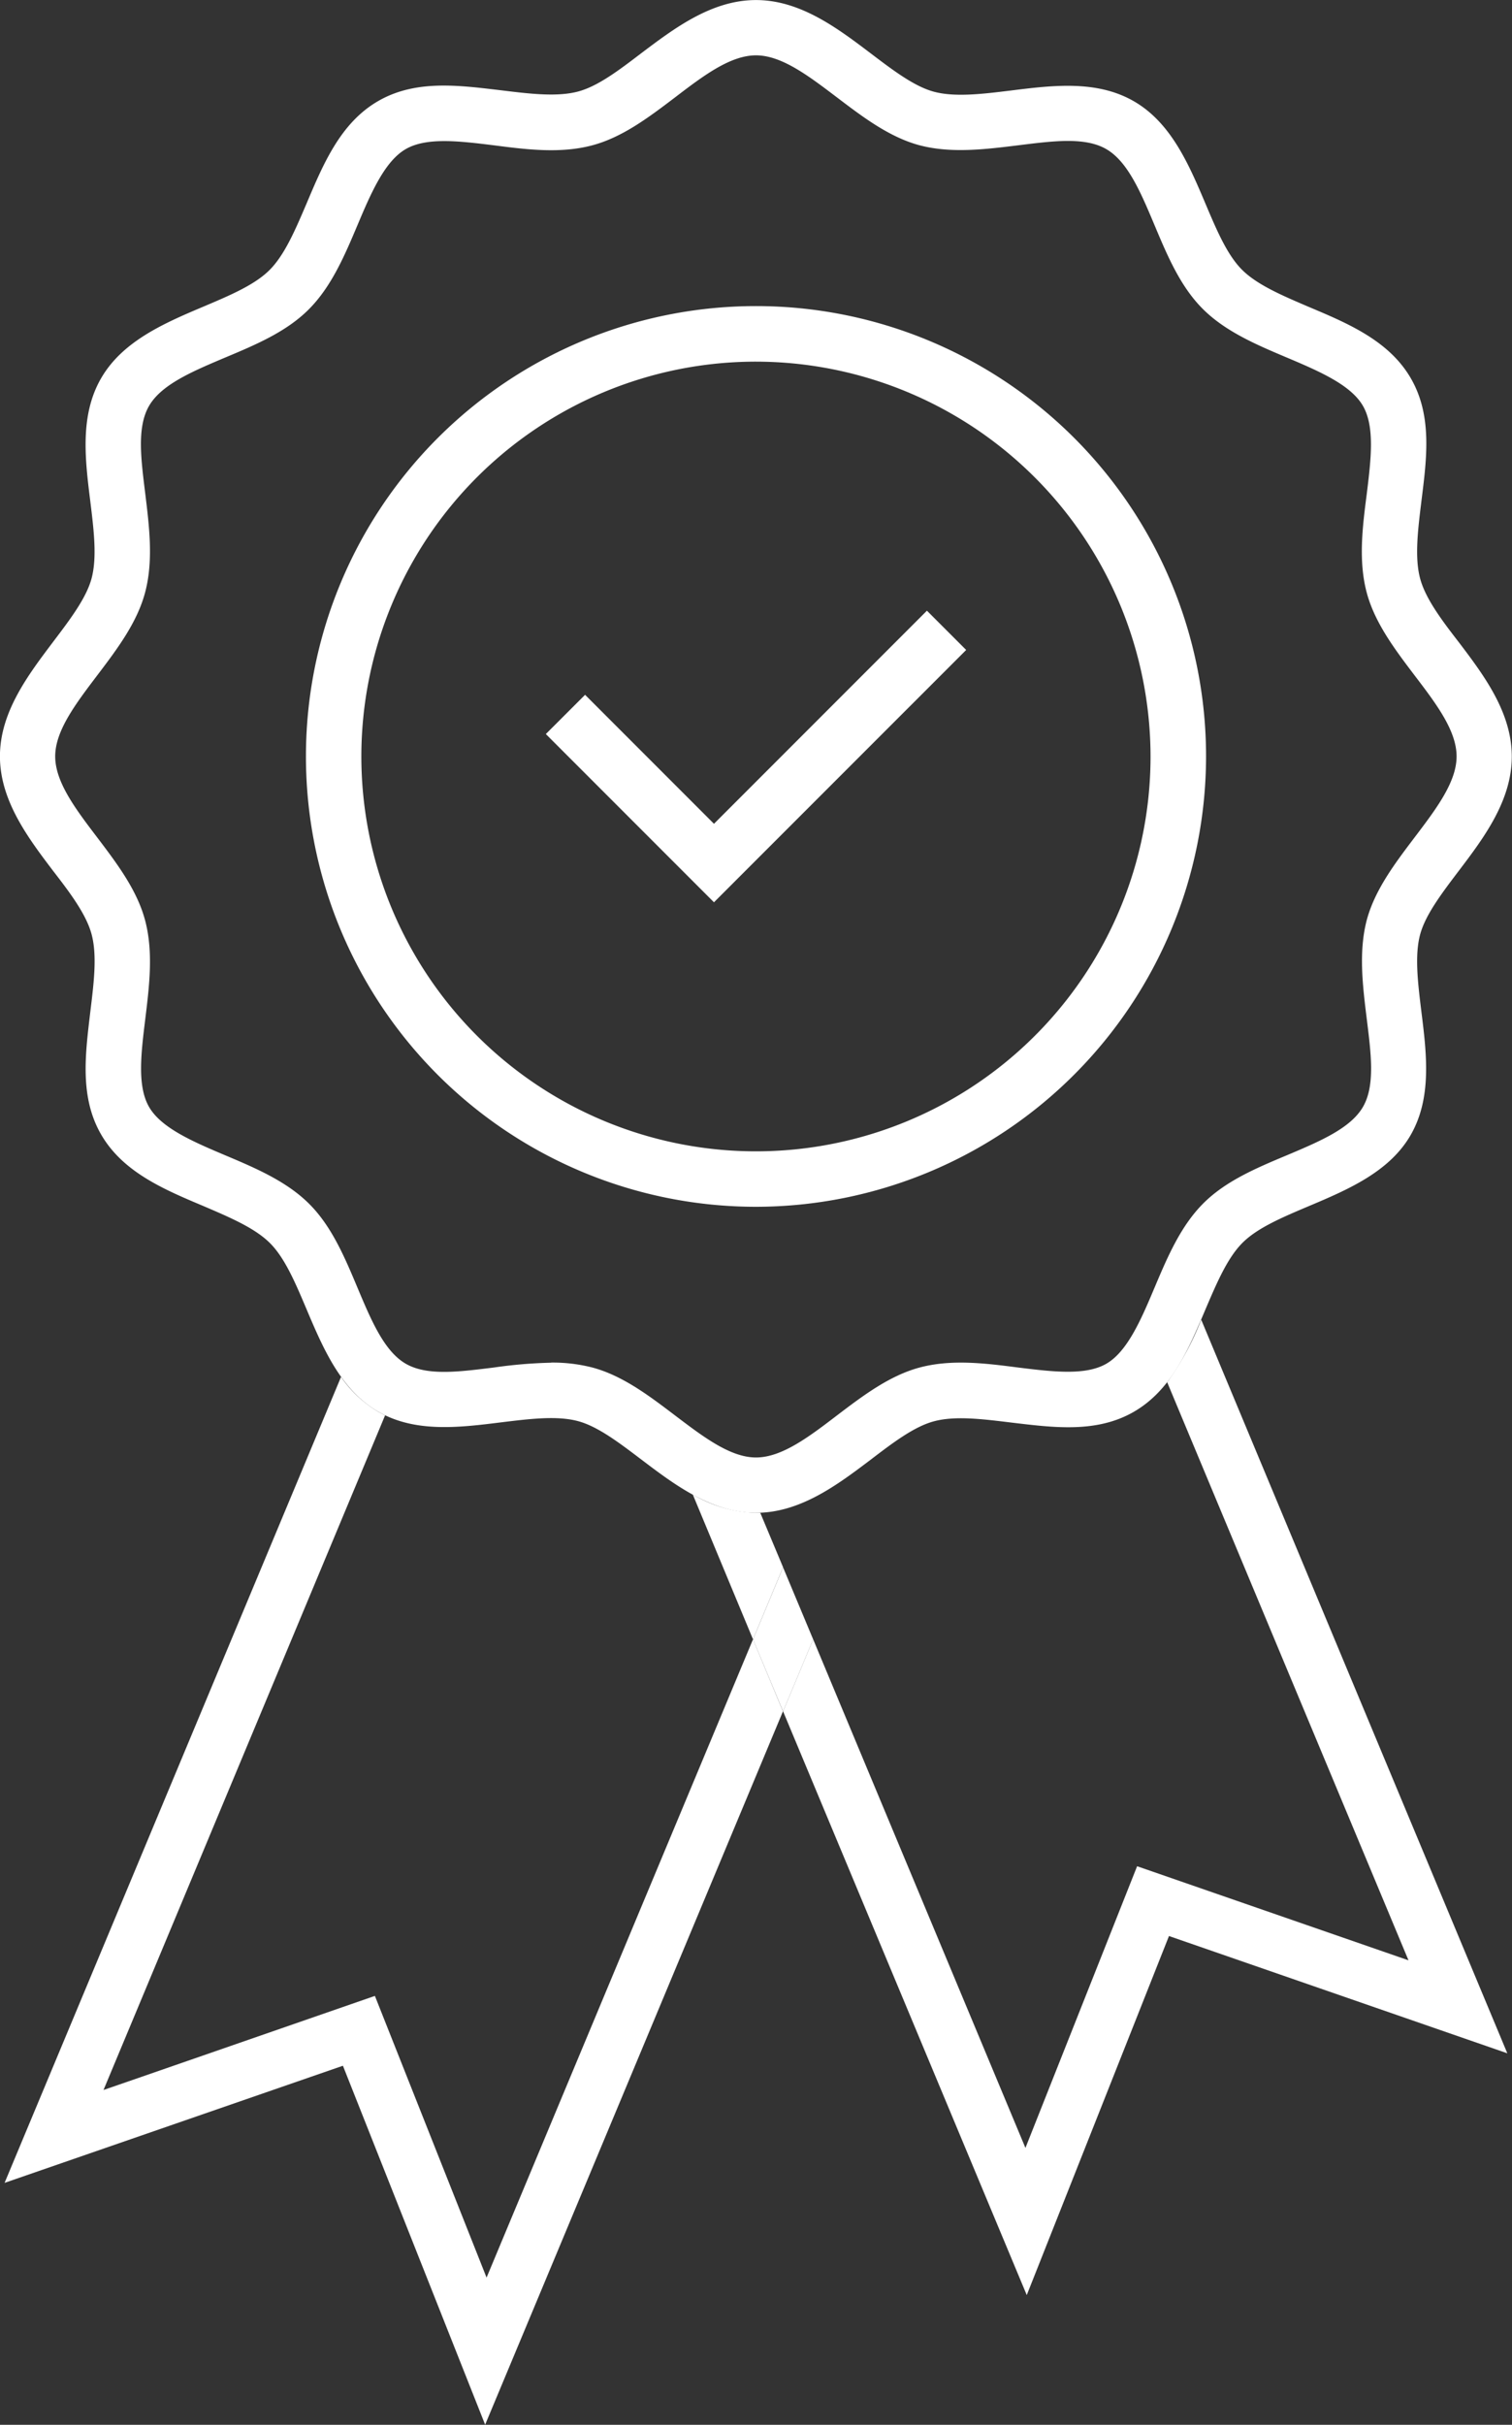
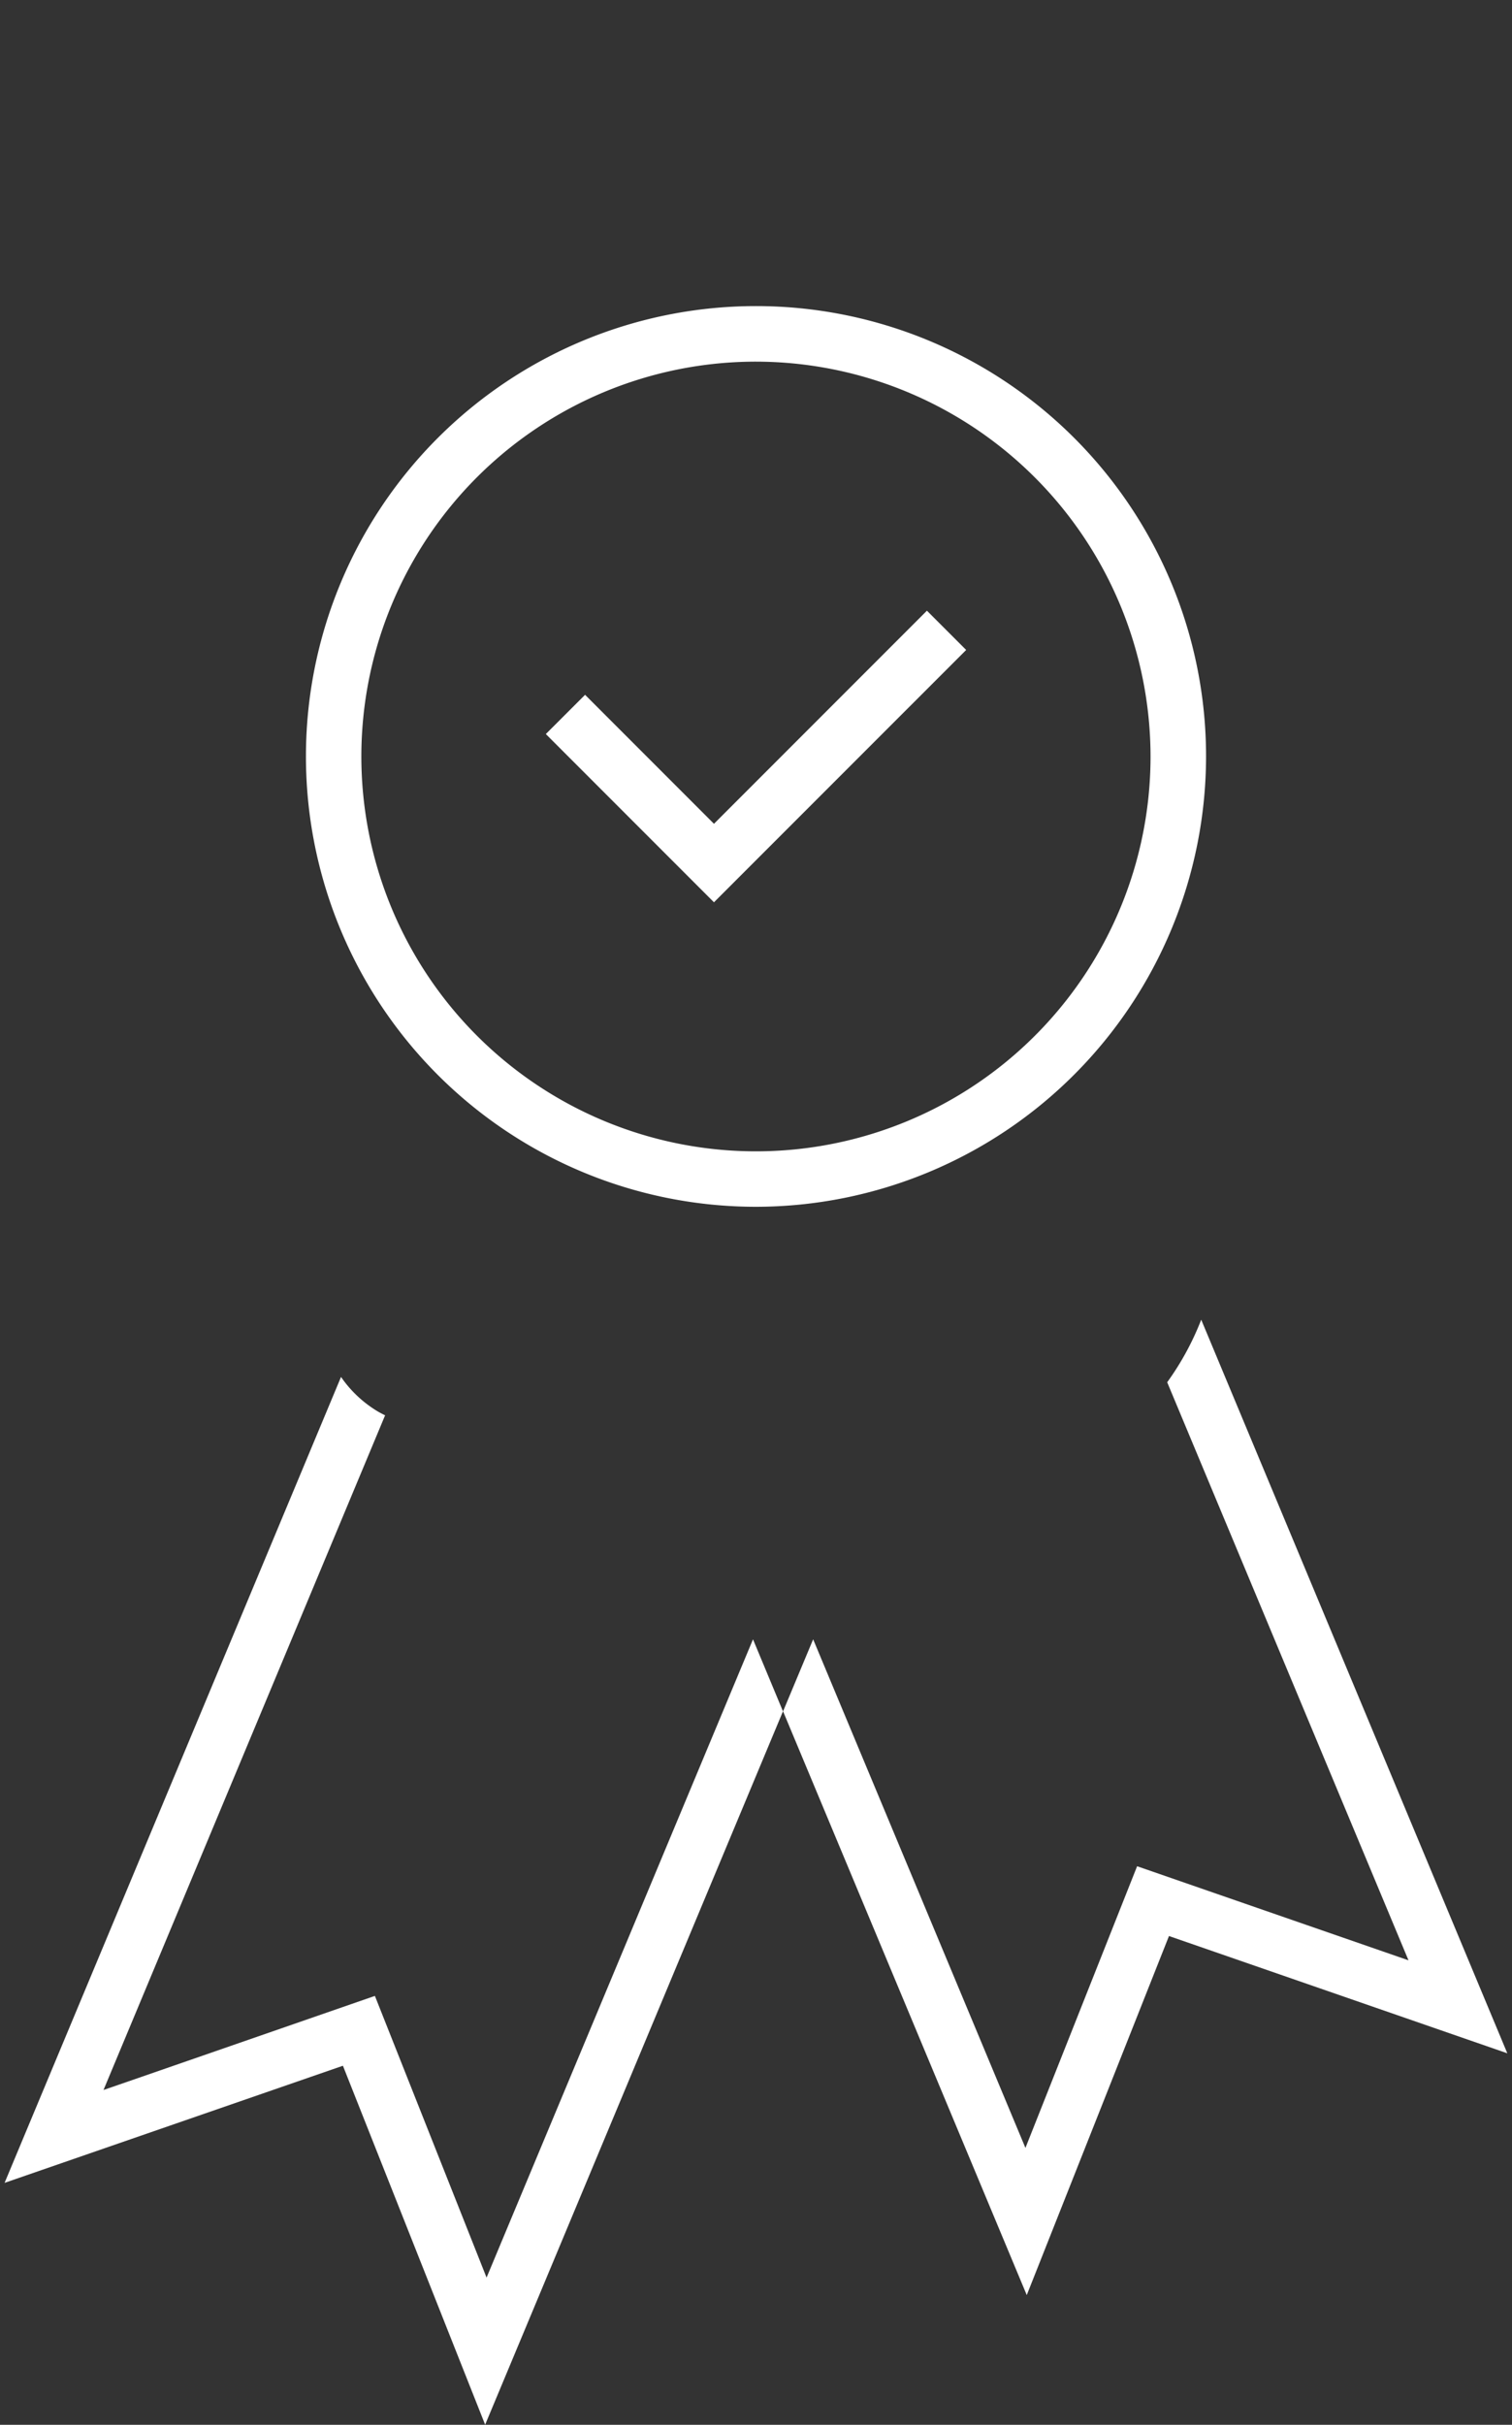
<svg xmlns="http://www.w3.org/2000/svg" id="Laag_1" data-name="Laag 1" viewBox="0 0 287.04 460.03">
  <rect x="0" y="0" width="287.04" height="460.03" fill="#333333" stroke="none" />
  <defs>
    <style>.cls-1{fill:#fff;}</style>
  </defs>
-   <path class="cls-1" d="M252.42,307c-8.43,0-15.51-5.37-21.77-10.11-4.26-3.23-8.28-6.28-12-7.28-4-1.08-9.17-.44-14.65.23-8,1-16.32,2-23.33-2.05s-10.39-11.88-13.56-19.38c-2.12-5-4.12-9.77-7-12.62s-7.6-4.85-12.62-7c-7.51-3.16-15.27-6.44-19.39-13.56s-3-15.3-2.05-23.32c.67-5.48,1.31-10.65.24-14.66-1-3.74-4-7.77-7.28-12-4.74-6.25-10.12-13.34-10.12-21.77S114.28,148,119,141.74c3.23-4.26,6.28-8.29,7.28-12,1.07-4,.43-9.18-.24-14.66-1-8-2-16.31,2.05-23.32S140,81.33,147.5,78.17c5-2.12,9.77-4.12,12.62-7s4.85-7.59,7-12.62c3.17-7.5,6.44-15.26,13.56-19.38s15.31-3,23.33-2.05c5.47.67,10.65,1.3,14.65.23,3.75-1,7.77-4.05,12-7.28C236.91,25.36,244,20,252.42,20s15.51,5.37,21.77,10.11c4.26,3.23,8.28,6.28,12,7.28,4,1.07,9.18.44,14.65-.23,8-1,16.32-2,23.33,2.05s10.39,11.88,13.56,19.38c2.12,5,4.12,9.77,7,12.62s7.6,4.85,12.62,7c7.51,3.16,15.27,6.44,19.39,13.56s3,15.3,2,23.32c-.67,5.48-1.31,10.65-.24,14.66,1,3.74,4,7.77,7.28,12,4.75,6.25,10.12,13.34,10.12,21.76s-5.37,15.52-10.12,21.77c-3.23,4.26-6.28,8.29-7.28,12-1.07,4-.43,9.18.24,14.66,1,8,2,16.31-2,23.32s-11.88,10.4-19.39,13.56c-5,2.12-9.77,4.12-12.62,7s-4.85,7.59-7,12.62c-3.17,7.5-6.44,15.26-13.56,19.38s-15.31,3-23.33,2.05c-5.48-.67-10.65-1.31-14.65-.23-3.75,1-7.77,4.05-12,7.28C267.93,301.65,260.85,307,252.42,307Zm-38.92-28.5a30.27,30.27,0,0,1,7.84.93c5.75,1.53,10.79,5.36,15.68,9.07,5.41,4.1,10.52,8,15.4,8s10-3.87,15.4-8c4.89-3.71,9.94-7.54,15.68-9.07,6-1.6,12.42-.81,18.66,0,6.58.81,12.81,1.57,16.76-.71s6.53-8.19,9.13-14.37c2.42-5.73,4.92-11.66,9.23-16s10.23-6.8,16-9.22c6.18-2.61,12-5.07,14.36-9.13s1.53-10.18.72-16.77c-.77-6.23-1.56-12.68,0-18.66,1.53-5.74,5.36-10.79,9.06-15.67,4.1-5.41,8-10.52,8-15.41s-3.88-10-8-15.4c-3.7-4.88-7.53-9.93-9.06-15.67-1.6-6-.81-12.43,0-18.66.81-6.59,1.57-12.81-.72-16.77s-8.18-6.52-14.36-9.13c-5.74-2.42-11.67-4.92-16-9.22s-6.81-10.24-9.23-16c-2.6-6.18-5.06-12-9.13-14.36s-10.18-1.53-16.76-.72c-6.24.77-12.68,1.56-18.66,0-5.75-1.53-10.79-5.36-15.68-9.07-5.41-4.1-10.52-8-15.4-8s-10,3.87-15.4,8c-4.89,3.71-9.93,7.54-15.68,9.07-6,1.6-12.42.81-18.66,0-6.58-.81-12.81-1.57-16.76.72s-6.53,8.18-9.13,14.36c-2.42,5.73-4.92,11.66-9.23,16s-10.23,6.8-16,9.22c-6.17,2.61-12,5.07-14.36,9.13s-1.52,10.18-.71,16.77c.76,6.23,1.55,12.68-.05,18.66-1.53,5.74-5.36,10.79-9.06,15.67-4.1,5.41-8,10.52-8,15.4s3.88,10,8,15.41c3.7,4.88,7.53,9.93,9.06,15.67,1.6,6,.81,12.43.05,18.66-.81,6.59-1.58,12.81.71,16.77s8.19,6.52,14.36,9.13c5.74,2.42,11.67,4.92,16,9.22s6.81,10.24,9.23,16c2.6,6.18,5.06,12,9.13,14.36s10.18,1.53,16.76.72A89.51,89.51,0,0,1,213.5,278.52Z" transform="translate(-108.9 -19.99)" />
  <path class="cls-1" d="M201.27,452.09l-21.2-53.44L135.79,414h0l-7.24,2.5,53.46-128c-.46-.22-.92-.46-1.37-.72a22.47,22.47,0,0,1-7-6.56l-63.87,152.9L174,411.9,201,480l56.54-135.34L251.85,331Z" transform="translate(-108.9 -19.99)" />
-   <path class="cls-1" d="M252.42,307a24.88,24.88,0,0,1-12-3.47L251.85,331l5.71-13.67L253.23,307Z" transform="translate(-108.9 -19.99)" />
  <path class="cls-1" d="M330.48,282.23,376.29,391.9l-51.52-17.85-21.2,53.44L263.27,331l-5.71,13.66,46.26,110.75,27-68.12,64.23,22.25L336.94,270.36A52.82,52.82,0,0,1,330.48,282.23Z" transform="translate(-108.9 -19.99)" />
-   <polygon class="cls-1" points="148.66 297.36 142.95 311.02 148.66 324.68 154.37 311.02 148.66 297.36" />
  <path class="cls-1" d="M252.42,248.94a85.44,85.44,0,1,1,85.44-85.44A85.54,85.54,0,0,1,252.42,248.94Zm0-160.34a74.91,74.91,0,1,0,74.9,74.9A75,75,0,0,0,252.42,88.6Z" transform="translate(-108.9 -19.99)" />
  <polygon class="cls-1" points="183.42 123.31 175.97 115.86 135.54 156.29 111.07 131.82 103.62 139.26 128.09 163.73 135.54 171.18 142.99 163.73 142.99 163.73 183.42 123.31" />
</svg>